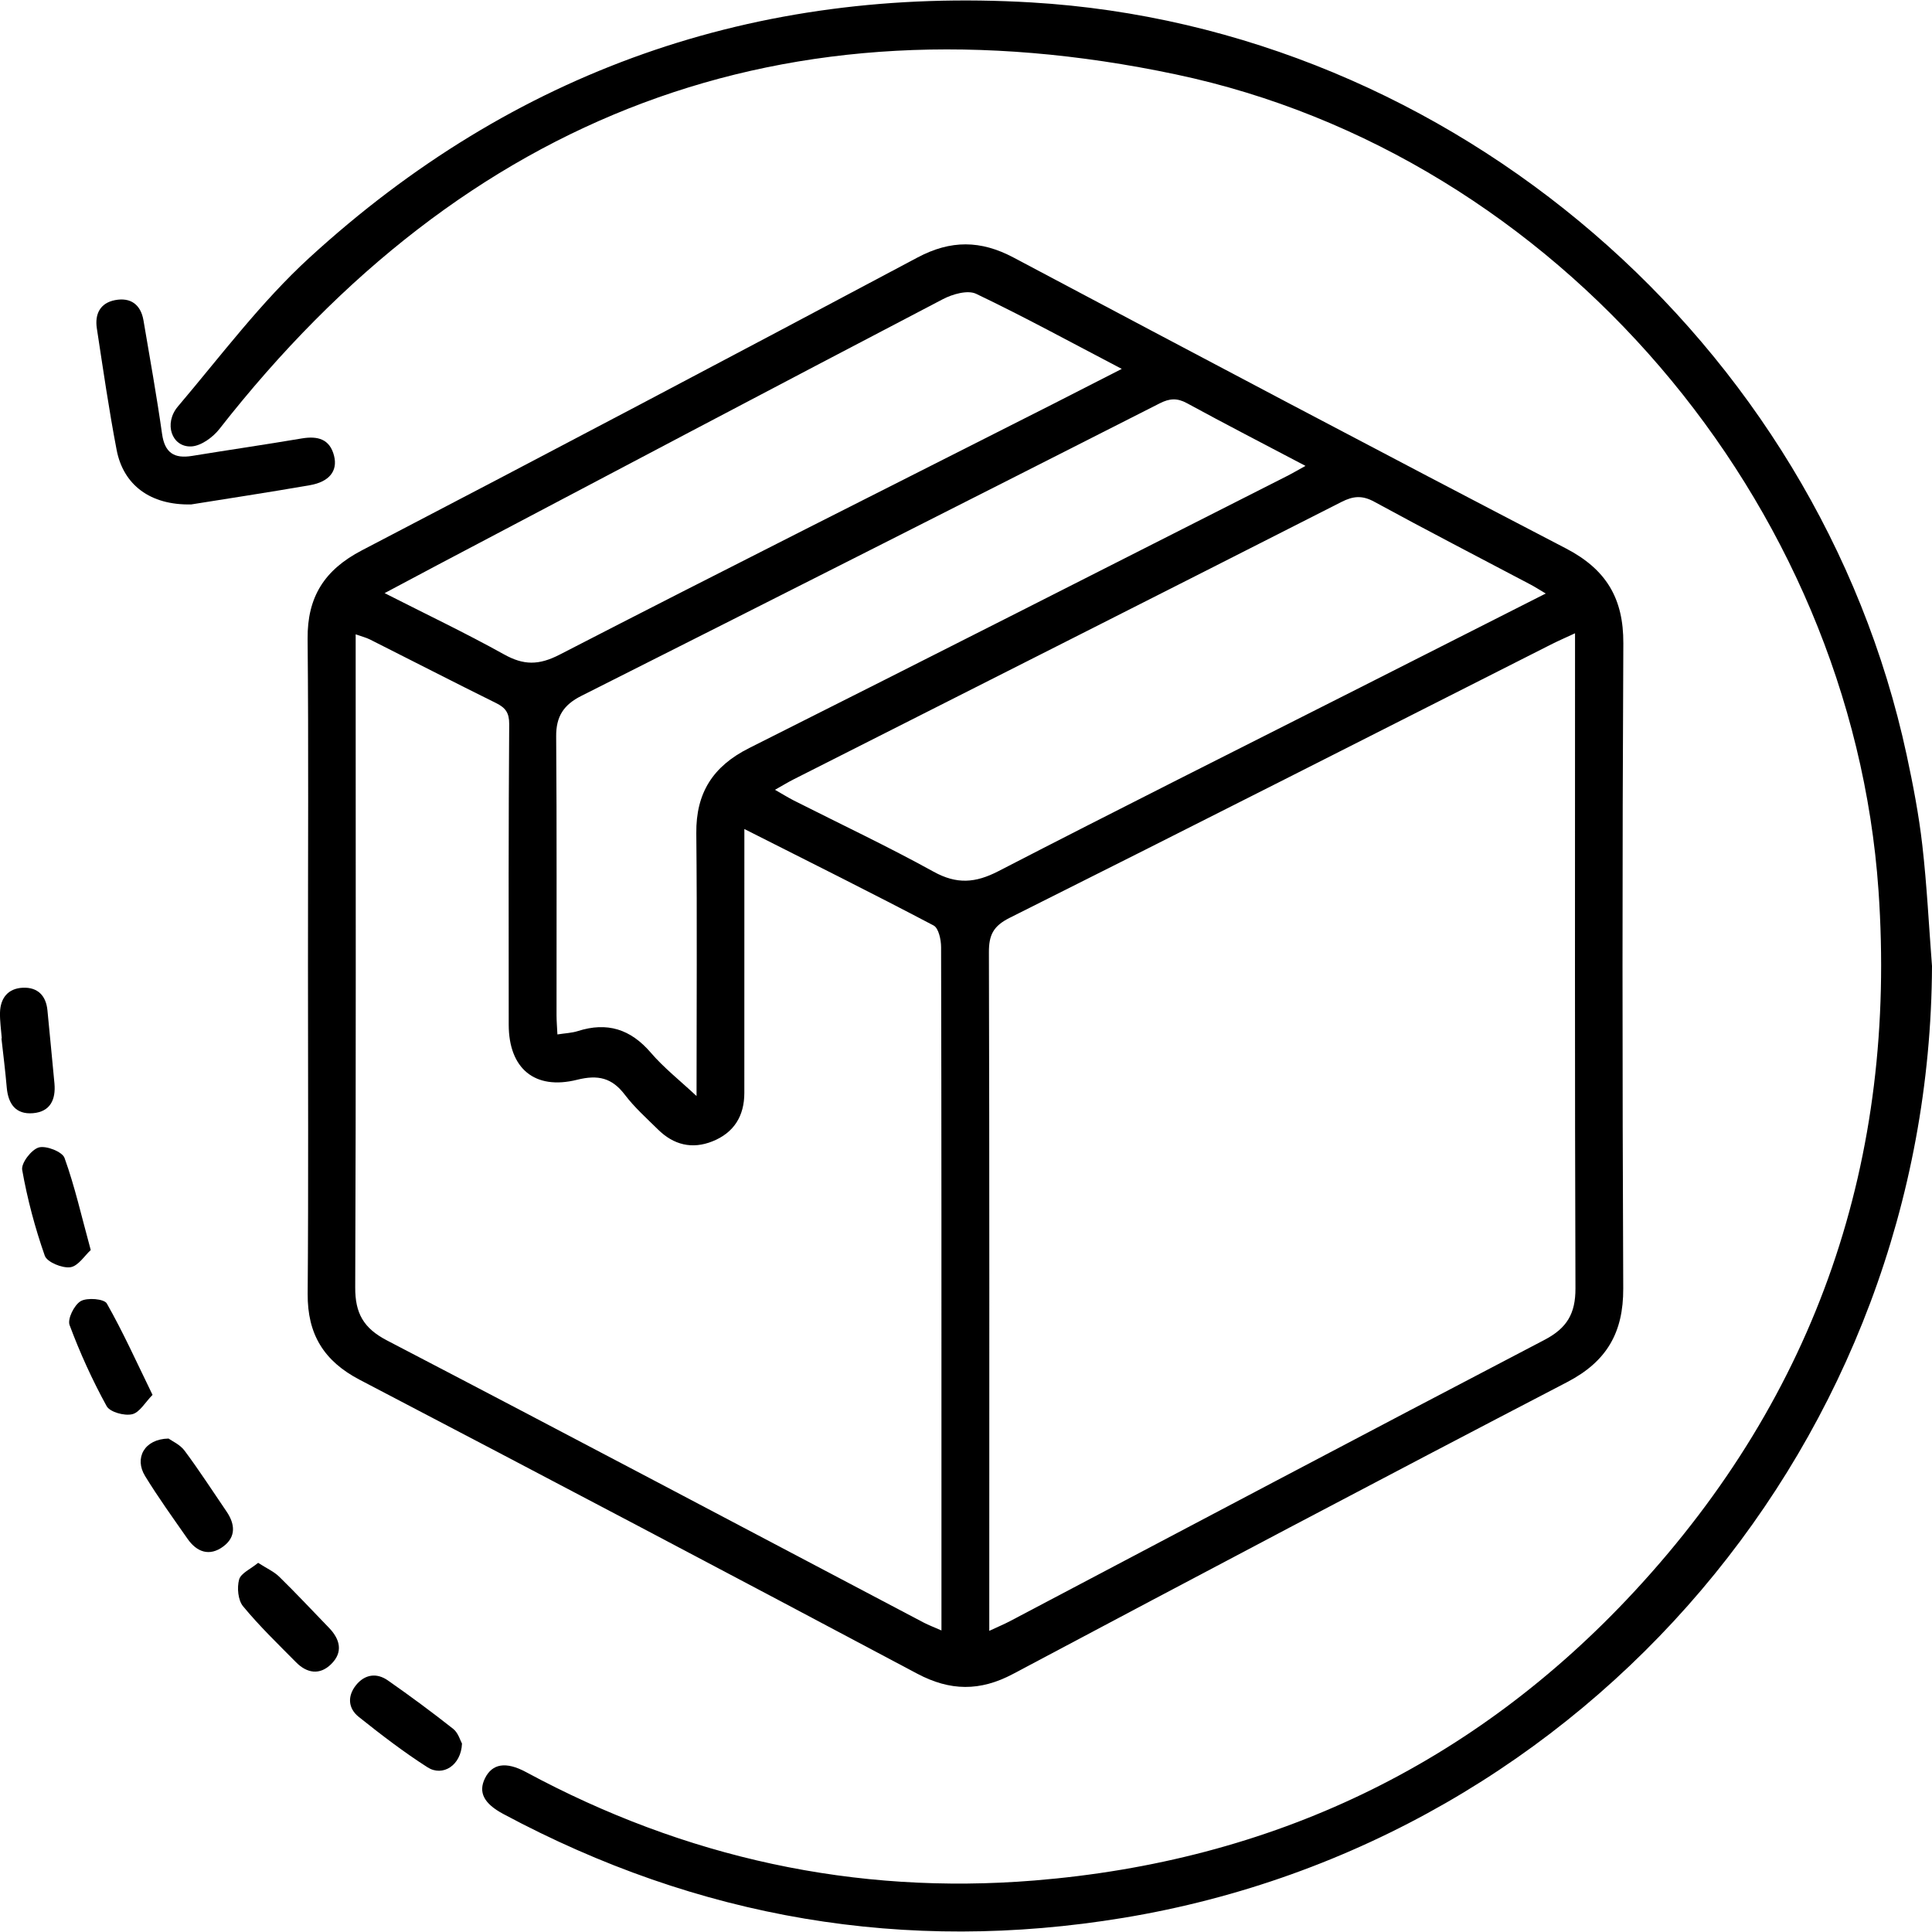
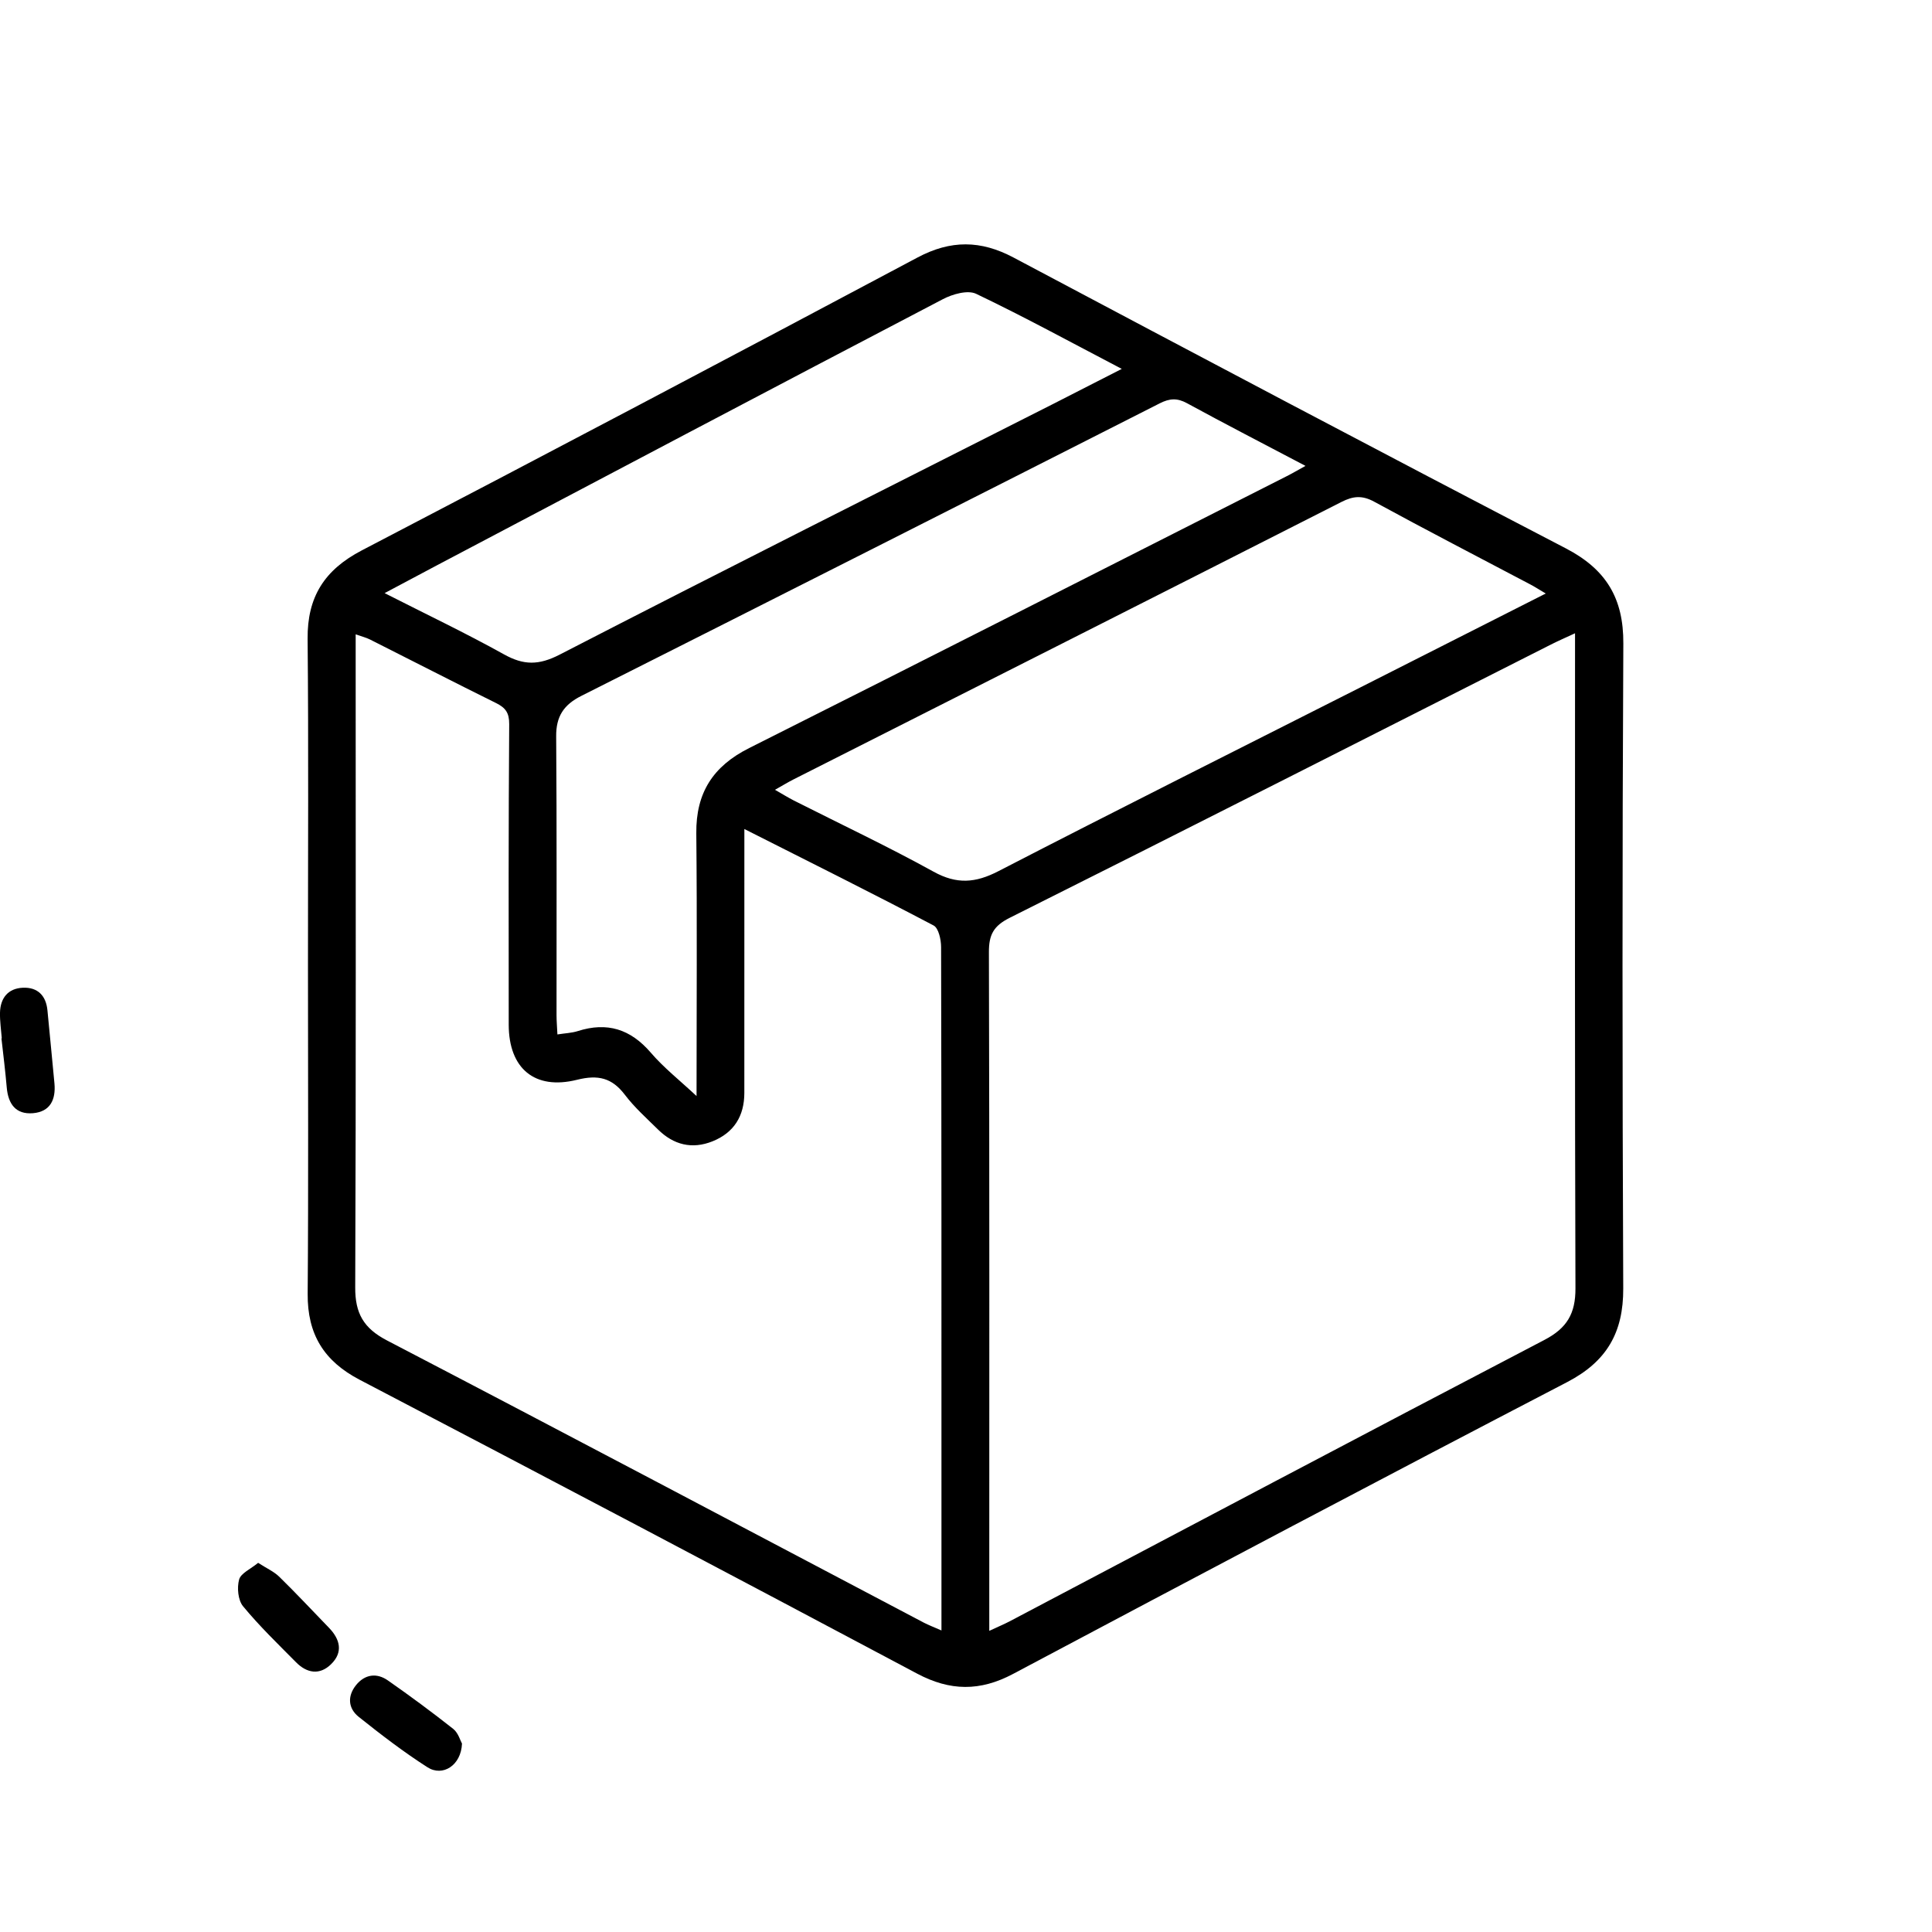
<svg xmlns="http://www.w3.org/2000/svg" version="1.1" id="Layer_1" x="0px" y="0px" width="64px" height="64px" viewBox="0 0 64 64" enable-background="new 0 0 64 64" xml:space="preserve">
  <g>
    <path fill-rule="evenodd" clip-rule="evenodd" d="M10.202,31.979c-0.001-3.605,0.022-7.21-0.012-10.814   c-0.014-1.392,0.56-2.289,1.796-2.933c6.152-3.206,12.285-6.444,18.41-9.703c1.098-0.583,2.09-0.576,3.18,0.003   c6.088,3.231,12.182,6.455,18.297,9.635c1.328,0.691,1.91,1.647,1.902,3.147c-0.037,7.122-0.034,14.244-0.003,21.366   c0.007,1.464-0.548,2.423-1.858,3.104c-6.135,3.191-12.248,6.423-18.355,9.667c-1.094,0.581-2.084,0.571-3.178-0.01   c-6.145-3.267-12.301-6.513-18.468-9.735c-1.188-0.621-1.731-1.512-1.721-2.846C10.22,39.233,10.202,35.606,10.202,31.979z    M32.771,54.024c0.289-0.135,0.487-0.217,0.676-0.316c5.903-3.111,11.8-6.234,17.715-9.322c0.746-0.389,1.03-0.873,1.027-1.706   c-0.024-6.967-0.014-13.935-0.014-20.903c0-0.232,0-0.465,0-0.799c-0.338,0.156-0.57,0.258-0.798,0.373   c-5.973,3.022-11.939,6.056-17.926,9.051c-0.543,0.271-0.694,0.566-0.692,1.141c0.02,7.209,0.012,14.419,0.012,21.628   C32.771,53.426,32.771,53.683,32.771,54.024z M24.658,27.462c0,0.353,0,0.591,0,0.831c0,2.638,0.001,5.277-0.001,7.915   c-0.001,0.76-0.343,1.313-1.05,1.598c-0.682,0.275-1.296,0.119-1.813-0.393c-0.376-0.371-0.775-0.727-1.092-1.144   c-0.429-0.566-0.89-0.674-1.586-0.5c-1.407,0.351-2.262-0.377-2.264-1.823c-0.004-3.32-0.008-6.641,0.016-9.959   c0.002-0.376-0.123-0.542-0.435-0.697c-1.397-0.69-2.782-1.405-4.175-2.105c-0.125-0.063-0.264-0.097-0.476-0.172   c0,0.318,0,0.554,0,0.792c0,6.947,0.013,13.895-0.015,20.842c-0.004,0.858,0.277,1.353,1.051,1.756   c5.939,3.093,11.857,6.228,17.782,9.348c0.163,0.084,0.336,0.15,0.587,0.26c0-1.69,0-3.29,0-4.891   c0-5.914,0.002-11.829-0.012-17.743c0-0.247-0.082-0.632-0.248-0.719C28.891,29.586,26.83,28.56,24.658,27.462z M23.074,36.308   c0-2.944,0.021-5.824-0.008-8.704c-0.014-1.341,0.553-2.222,1.75-2.823c5.945-2.984,11.875-6.001,17.809-9.007   c0.188-0.095,0.368-0.201,0.621-0.341c-1.365-0.719-2.654-1.383-3.925-2.076c-0.328-0.179-0.579-0.161-0.905,0.005   c-6.383,3.24-12.768,6.472-19.16,9.691c-0.581,0.292-0.838,0.679-0.832,1.341c0.023,3.079,0.01,6.156,0.012,9.235   c0,0.193,0.018,0.388,0.029,0.638c0.253-0.04,0.473-0.047,0.676-0.111c0.97-0.31,1.744-0.067,2.414,0.711   C21.99,35.374,22.525,35.794,23.074,36.308z M25.672,26.163c0.254,0.145,0.434,0.257,0.621,0.353   c1.547,0.783,3.117,1.523,4.633,2.36c0.768,0.424,1.387,0.376,2.147-0.017c3.977-2.053,7.979-4.057,11.972-6.078   c2.033-1.029,4.068-2.06,6.16-3.12c-0.21-0.124-0.354-0.218-0.504-0.297c-1.727-0.912-3.463-1.808-5.176-2.743   c-0.4-0.218-0.697-0.192-1.09,0.008c-6.043,3.072-12.094,6.127-18.143,9.187C26.105,25.91,25.926,26.021,25.672,26.163z    M37.16,12.22c-1.675-0.875-3.229-1.725-4.824-2.487c-0.281-0.134-0.785,0.011-1.105,0.179c-5.6,2.926-11.185,5.876-16.771,8.822   c-0.55,0.29-1.098,0.583-1.719,0.914c1.384,0.704,2.691,1.326,3.955,2.029c0.651,0.363,1.151,0.365,1.842,0.009   c5.439-2.803,10.907-5.549,16.365-8.313C35.618,13.01,36.33,12.644,37.16,12.22z" />
-     <path fill-rule="evenodd" clip-rule="evenodd" d="M64,32.003C63.932,47.63,52.619,60.987,37.213,63.531   c-7.229,1.193-14.08,0.021-20.539-3.44c-0.648-0.346-0.836-0.72-0.609-1.182c0.24-0.487,0.693-0.565,1.359-0.207   c5.265,2.84,10.89,4.076,16.841,3.592c7.839-0.637,14.535-3.809,19.886-9.586c6.051-6.533,8.692-14.333,8.077-23.207   C61.334,16.62,51.574,5.129,38.953,2.465C26.006-0.268,15.419,3.792,7.264,14.216c-0.216,0.275-0.61,0.56-0.932,0.573   c-0.643,0.025-0.917-0.759-0.437-1.326c1.419-1.673,2.749-3.456,4.358-4.929c6.756-6.188,14.777-8.994,23.918-8.453   c13.939,0.823,26.047,11.264,28.99,24.931c0.212,0.987,0.404,1.983,0.518,2.984C63.832,29.327,63.896,30.667,64,32.003z" />
-     <path fill-rule="evenodd" clip-rule="evenodd" d="M6.334,16.71c-1.361,0.03-2.25-0.65-2.471-1.809   c-0.256-1.334-0.449-2.68-0.655-4.024c-0.072-0.472,0.108-0.84,0.604-0.935c0.516-0.099,0.851,0.147,0.941,0.671   c0.213,1.254,0.438,2.505,0.616,3.764c0.089,0.625,0.401,0.822,0.991,0.726c1.211-0.198,2.426-0.374,3.637-0.579   c0.523-0.088,0.93,0.015,1.07,0.579c0.125,0.5-0.162,0.859-0.803,0.97C8.883,16.313,7.496,16.523,6.334,16.71z" />
-     <path fill-rule="evenodd" clip-rule="evenodd" d="M5.053,46.207c-0.244,0.246-0.429,0.587-0.678,0.642   c-0.258,0.059-0.734-0.072-0.843-0.27c-0.473-0.861-0.884-1.764-1.227-2.685c-0.076-0.204,0.155-0.668,0.37-0.793   c0.215-0.123,0.774-0.076,0.863,0.078C4.076,44.126,4.524,45.122,5.053,46.207z" />
-     <path fill-rule="evenodd" clip-rule="evenodd" d="M5.583,47.654c0.109,0.079,0.382,0.198,0.534,0.405   c0.485,0.651,0.926,1.336,1.385,2.008c0.287,0.418,0.323,0.846-0.107,1.163c-0.454,0.337-0.877,0.188-1.186-0.26   c-0.478-0.685-0.967-1.363-1.402-2.073C4.442,48.306,4.777,47.669,5.583,47.654z" />
    <path fill-rule="evenodd" clip-rule="evenodd" d="M8.551,51.771c0.283,0.183,0.523,0.288,0.699,0.46   c0.563,0.55,1.1,1.126,1.646,1.69c0.373,0.385,0.477,0.813,0.07,1.209c-0.376,0.369-0.801,0.298-1.158-0.064   c-0.6-0.607-1.217-1.201-1.757-1.857c-0.167-0.203-0.204-0.615-0.13-0.885C7.979,52.114,8.302,51.977,8.551,51.771z" />
    <path fill-rule="evenodd" clip-rule="evenodd" d="M0.059,34.396C0.037,34.113-0.006,33.829,0,33.545   c0.012-0.484,0.266-0.803,0.757-0.825c0.489-0.021,0.769,0.259,0.815,0.753c0.076,0.807,0.158,1.614,0.232,2.421   c0.047,0.529-0.137,0.934-0.712,0.982c-0.571,0.047-0.819-0.306-0.868-0.845c-0.047-0.545-0.115-1.089-0.176-1.633   C0.053,34.398,0.055,34.397,0.059,34.396z" />
    <path fill-rule="evenodd" clip-rule="evenodd" d="M15.304,57.759c-0.028,0.721-0.638,1.107-1.142,0.785   c-0.791-0.506-1.541-1.082-2.277-1.669c-0.354-0.282-0.384-0.688-0.09-1.054c0.291-0.36,0.684-0.414,1.055-0.154   c0.736,0.514,1.46,1.049,2.164,1.605C15.181,57.405,15.249,57.663,15.304,57.759z" />
-     <path fill-rule="evenodd" clip-rule="evenodd" d="M3.006,41.409c-0.201,0.183-0.418,0.535-0.677,0.57   c-0.271,0.036-0.769-0.168-0.845-0.381c-0.324-0.922-0.578-1.879-0.749-2.843c-0.04-0.223,0.304-0.673,0.55-0.744   c0.242-0.069,0.777,0.14,0.852,0.346C2.477,39.298,2.697,40.281,3.006,41.409z" />
  </g>
</svg>